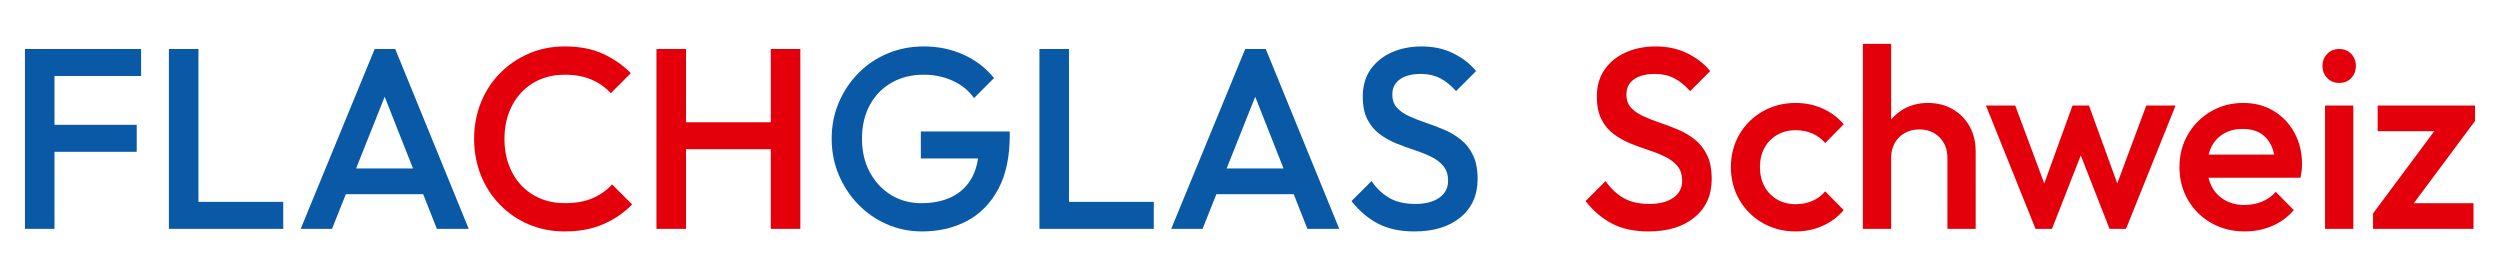
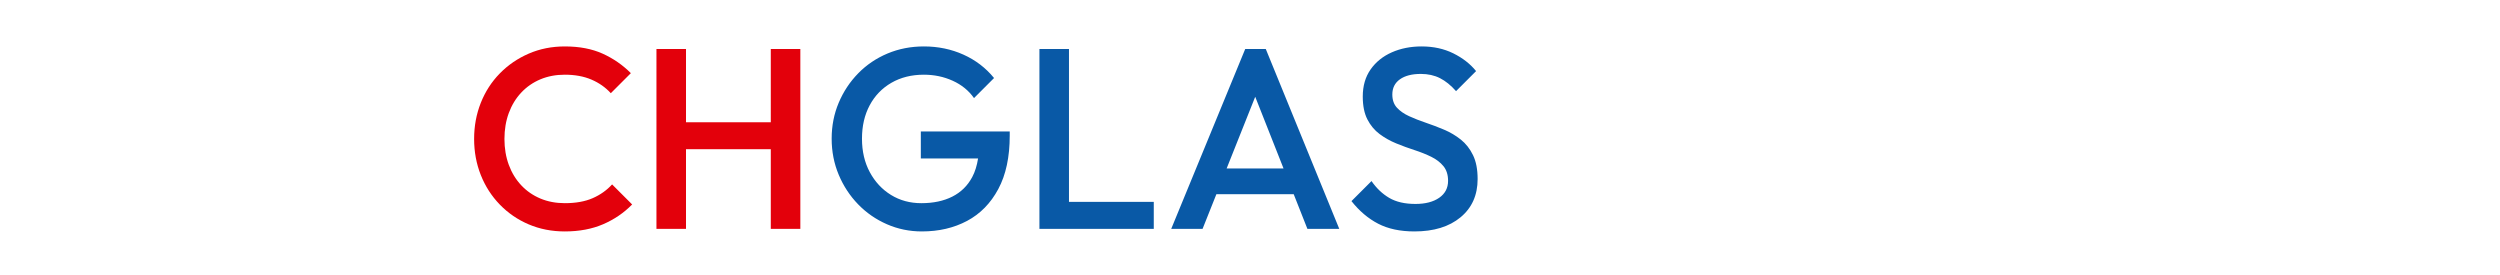
<svg xmlns="http://www.w3.org/2000/svg" id="Ebene_1" x="0px" y="0px" width="424.765px" height="46.774px" viewBox="0 0 424.765 46.774" xml:space="preserve">
  <g>
-     <path fill="#E3000B" d="M400.278,11.207c0,0.815-0.262,1.499-0.786,2.052c-0.524,0.553-1.208,0.829-2.052,0.829  c-0.815,0-1.492-0.276-2.03-0.829c-0.539-0.553-0.808-1.237-0.808-2.052s0.269-1.499,0.808-2.052c0.538-0.553,1.215-0.83,2.03-0.83  c0.844,0,1.528,0.277,2.052,0.83C400.016,9.708,400.278,10.392,400.278,11.207z M420.526,17.93H403.98v4.366h9.614l-10.4,13.97  v2.62h17.07V34.52h-10.138l10.4-13.971V17.93z M301.927,22.929c0.917-0.538,1.971-0.808,3.165-0.808  c1.019,0,1.957,0.182,2.816,0.546c0.858,0.364,1.593,0.91,2.205,1.637l3.143-3.187c-0.99-1.164-2.19-2.059-3.602-2.685  c-1.412-0.625-2.932-0.939-4.562-0.939c-2.067,0-3.937,0.481-5.61,1.441c-1.674,0.961-2.99,2.264-3.951,3.907  c-0.96,1.645-1.441,3.501-1.441,5.567c0,2.037,0.481,3.885,1.441,5.544c0.961,1.659,2.277,2.969,3.951,3.929  c1.673,0.961,3.543,1.441,5.61,1.441c1.63,0,3.15-0.313,4.562-0.938c1.412-0.626,2.612-1.521,3.602-2.685l-3.143-3.187  c-0.612,0.727-1.347,1.273-2.205,1.637c-0.859,0.364-1.797,0.545-2.816,0.545c-1.194,0-2.248-0.268-3.165-0.807  c-0.917-0.538-1.63-1.281-2.139-2.227c-0.51-0.945-0.764-2.03-0.764-3.252c0-1.251,0.254-2.343,0.764-3.274  C300.297,24.202,301.01,23.468,301.927,22.929z M395.039,38.886h4.802V17.93h-4.802V38.886z M284.302,33.603  c-1.004,0.699-2.35,1.048-4.038,1.048c-1.805,0-3.289-0.342-4.453-1.026s-2.168-1.637-3.012-2.86l-3.406,3.406  c1.339,1.688,2.852,2.968,4.541,3.841c1.687,0.874,3.739,1.31,6.155,1.31c3.289,0,5.901-0.8,7.837-2.401  c1.935-1.6,2.903-3.769,2.903-6.505c0-1.63-0.262-2.983-0.786-4.06c-0.524-1.077-1.215-1.957-2.073-2.641  c-0.859-0.684-1.805-1.245-2.838-1.681c-1.034-0.437-2.067-0.83-3.1-1.179s-1.979-0.72-2.837-1.113  c-0.859-0.393-1.55-0.873-2.074-1.441c-0.524-0.567-0.786-1.316-0.786-2.248c0-1.106,0.429-1.965,1.288-2.576  c0.858-0.611,2.044-0.917,3.558-0.917c1.222,0,2.306,0.24,3.252,0.721c0.946,0.48,1.856,1.215,2.729,2.204l3.405-3.405  c-0.99-1.222-2.277-2.227-3.863-3.012c-1.587-0.786-3.384-1.179-5.392-1.179c-1.863,0-3.551,0.335-5.064,1.004  c-1.514,0.67-2.715,1.637-3.602,2.903c-0.888,1.266-1.332,2.802-1.332,4.606c0,1.572,0.262,2.867,0.786,3.886  c0.524,1.019,1.215,1.848,2.074,2.488c0.858,0.641,1.804,1.172,2.838,1.594c1.032,0.422,2.066,0.8,3.099,1.135  c1.033,0.335,1.979,0.713,2.838,1.135c0.858,0.422,1.55,0.953,2.074,1.593c0.524,0.641,0.786,1.47,0.786,2.489  C285.809,31.944,285.307,32.905,284.302,33.603z M316.513,7.452v31.433h4.802V26.792c0-0.931,0.203-1.76,0.611-2.488  c0.408-0.727,0.975-1.295,1.703-1.703c0.727-0.407,1.557-0.611,2.488-0.611c1.397,0,2.539,0.452,3.427,1.354  s1.332,2.051,1.332,3.448v12.094h4.802V25.745c0-1.63-0.349-3.063-1.047-4.301c-0.699-1.236-1.659-2.204-2.882-2.903  c-1.222-0.698-2.619-1.048-4.191-1.048c-1.543,0-2.932,0.357-4.169,1.07c-0.812,0.468-1.495,1.059-2.074,1.752V7.452H316.513z   M354.931,17.93h-2.794l-4.804,13.239l-4.932-13.239h-4.977l8.426,20.956h2.794l4.89-12.488l4.89,12.488h2.794l8.426-20.956h-4.977  l-4.932,13.238L354.931,17.93z M390.865,30.198h-15.628c0.131,0.545,0.317,1.056,0.567,1.528c0.523,0.99,1.266,1.754,2.226,2.292  c0.961,0.539,2.066,0.807,3.318,0.807c1.076,0,2.074-0.189,2.991-0.567c0.916-0.378,1.695-0.931,2.335-1.659l3.056,3.1  c-1.019,1.193-2.256,2.095-3.711,2.706c-1.455,0.612-2.998,0.917-4.627,0.917c-2.096,0-3.981-0.473-5.654-1.419  c-1.674-0.945-2.998-2.248-3.973-3.907c-0.975-1.659-1.462-3.521-1.462-5.588c0-2.066,0.48-3.922,1.44-5.567  c0.961-1.643,2.263-2.946,3.908-3.907c1.644-0.96,3.47-1.441,5.479-1.441c1.949,0,3.674,0.452,5.173,1.354s2.678,2.139,3.536,3.711  c0.859,1.571,1.288,3.361,1.288,5.37c0,0.349-0.022,0.706-0.065,1.069C391.018,29.361,390.953,29.761,390.865,30.198z   M375.255,26.269h11.138c-0.126-0.614-0.304-1.172-0.547-1.659c-0.437-0.874-1.056-1.543-1.856-2.009  c-0.801-0.465-1.783-0.698-2.947-0.698c-1.222,0-2.285,0.262-3.187,0.786c-0.902,0.524-1.601,1.259-2.095,2.204  C375.54,25.314,375.377,25.776,375.255,26.269z" />
    <path fill="#0959A6" d="M198.997,38.885h5.326l2.349-5.893h13.135l2.328,5.893h5.414l-12.486-30.56h-3.493L198.997,38.885z   M218.082,28.626h-9.67l4.856-12.184L218.082,28.626z M240.32,39.322h-0.003c-2.415,0-4.467-0.437-6.154-1.31  c-1.689-0.873-3.202-2.153-4.541-3.842l3.405-3.405c0.844,1.223,1.848,2.176,3.013,2.86c1.164,0.684,2.648,1.026,4.453,1.026  c1.687,0,3.034-0.35,4.038-1.048c1.004-0.699,1.506-1.659,1.506-2.882c0-1.018-0.262-1.847-0.785-2.488  c-0.524-0.64-1.216-1.171-2.074-1.594c-0.859-0.421-1.805-0.8-2.838-1.135c-1.033-0.334-2.067-0.712-3.1-1.135  c-1.033-0.421-1.979-0.953-2.837-1.593c-0.859-0.64-1.55-1.47-2.074-2.489c-0.524-1.018-0.786-2.314-0.786-3.885  c0-1.804,0.443-3.34,1.332-4.606c0.887-1.266,2.088-2.233,3.601-2.903c1.513-0.669,3.202-1.004,5.065-1.004  c2.008,0,3.805,0.393,5.391,1.178c1.586,0.786,2.874,1.79,3.864,3.013l-3.405,3.405c-0.873-0.989-1.783-1.724-2.729-2.205  c-0.946-0.48-2.03-0.72-3.252-0.72c-1.514,0-2.7,0.306-3.558,0.917c-0.859,0.611-1.288,1.47-1.288,2.576  c0,0.931,0.262,1.68,0.786,2.248c0.523,0.567,1.214,1.048,2.073,1.441c0.858,0.393,1.805,0.764,2.838,1.113  c1.033,0.349,2.066,0.742,3.1,1.179c1.032,0.436,1.979,0.997,2.837,1.68c0.859,0.685,1.55,1.565,2.074,2.642  c0.524,1.077,0.786,2.43,0.786,4.06c0,2.736-0.968,4.904-2.903,6.505C246.219,38.522,243.608,39.322,240.32,39.322z   M156.629,39.322h-0.002c-2.094,0-4.074-0.408-5.936-1.222c-1.863-0.815-3.493-1.943-4.89-3.384  c-1.397-1.441-2.496-3.114-3.296-5.021c-0.801-1.905-1.2-3.951-1.2-6.133c0-2.183,0.399-4.22,1.2-6.112  c0.8-1.892,1.906-3.558,3.318-4.999c1.411-1.441,3.07-2.561,4.977-3.362c1.906-0.8,3.965-1.2,6.178-1.2  c2.415,0,4.656,0.466,6.723,1.397c2.066,0.931,3.798,2.256,5.195,3.972l-3.405,3.406c-0.903-1.281-2.111-2.263-3.624-2.947  s-3.143-1.026-4.889-1.026c-2.096,0-3.937,0.458-5.523,1.375c-1.587,0.917-2.816,2.191-3.689,3.82  c-0.873,1.63-1.31,3.522-1.31,5.676c0,2.154,0.444,4.053,1.332,5.697c0.887,1.645,2.088,2.932,3.601,3.864  c1.513,0.931,3.231,1.397,5.152,1.397c2.037,0,3.791-0.371,5.261-1.114c1.469-0.742,2.597-1.848,3.383-3.318  c0.49-0.916,0.809-1.982,0.994-3.165h-9.725v-4.584h15.105v0.699c0,3.638-0.648,6.665-1.943,9.08  c-1.295,2.417-3.063,4.221-5.304,5.414C162.07,38.726,159.511,39.322,156.629,39.322z M181.626,8.325v25.976h14.407v4.584h-14.407  h-1.572h-3.449V8.325H181.626z" />
-     <path fill="#E3000B" d="M130.962,38.886V25.352h-14.406v13.534h-5.021V8.326h5.021v12.442h14.406V8.326h5.021v30.56H130.962z   M88.567,15.726c0.917-0.975,2.001-1.725,3.253-2.249c1.251-0.524,2.633-0.786,4.147-0.786c1.717,0,3.223,0.277,4.519,0.83  c1.294,0.553,2.393,1.325,3.296,2.314l3.405-3.406c-1.397-1.397-2.998-2.502-4.802-3.317c-1.805-0.815-3.944-1.223-6.418-1.223  c-2.212,0-4.257,0.408-6.134,1.223s-3.514,1.935-4.911,3.361c-1.397,1.426-2.474,3.093-3.231,4.999  c-0.757,1.906-1.135,3.951-1.135,6.134c0,2.183,0.378,4.228,1.135,6.134c0.757,1.906,1.834,3.58,3.231,5.02  c1.397,1.441,3.034,2.562,4.911,3.362c1.877,0.8,3.922,1.2,6.134,1.2c2.445,0,4.613-0.408,6.505-1.222  c1.892-0.814,3.536-1.935,4.933-3.362L104,31.333c-0.902,0.99-2.001,1.768-3.296,2.336c-1.296,0.567-2.875,0.851-4.737,0.851  c-1.514,0-2.896-0.262-4.147-0.786c-1.252-0.524-2.336-1.273-3.253-2.248c-0.917-0.975-1.623-2.132-2.117-3.471  c-0.495-1.338-0.742-2.808-0.742-4.409s0.247-3.071,0.742-4.41C86.944,17.858,87.65,16.701,88.567,15.726z" />
-     <path fill="#0959A6" d="M4.239,38.885V8.325h3.449h16.285v4.585H9.26v8.294h13.97v4.584H9.26v13.097H4.239z M63.661,8.325h3.492  l12.487,30.56h-5.414l-2.328-5.894H58.763l-2.35,5.894h-5.326L63.661,8.325z M65.359,16.442l-4.856,12.183h9.67L65.359,16.442z   M48.123,38.885v-4.583H33.716V8.325h-5.02v30.56h5.02H48.123z" />
+     <path fill="#E3000B" d="M130.962,38.886V25.352h-14.406v13.534h-5.021V8.326h5.021v12.442h14.406V8.326h5.021v30.56H130.962M88.567,15.726c0.917-0.975,2.001-1.725,3.253-2.249c1.251-0.524,2.633-0.786,4.147-0.786c1.717,0,3.223,0.277,4.519,0.83  c1.294,0.553,2.393,1.325,3.296,2.314l3.405-3.406c-1.397-1.397-2.998-2.502-4.802-3.317c-1.805-0.815-3.944-1.223-6.418-1.223  c-2.212,0-4.257,0.408-6.134,1.223s-3.514,1.935-4.911,3.361c-1.397,1.426-2.474,3.093-3.231,4.999  c-0.757,1.906-1.135,3.951-1.135,6.134c0,2.183,0.378,4.228,1.135,6.134c0.757,1.906,1.834,3.58,3.231,5.02  c1.397,1.441,3.034,2.562,4.911,3.362c1.877,0.8,3.922,1.2,6.134,1.2c2.445,0,4.613-0.408,6.505-1.222  c1.892-0.814,3.536-1.935,4.933-3.362L104,31.333c-0.902,0.99-2.001,1.768-3.296,2.336c-1.296,0.567-2.875,0.851-4.737,0.851  c-1.514,0-2.896-0.262-4.147-0.786c-1.252-0.524-2.336-1.273-3.253-2.248c-0.917-0.975-1.623-2.132-2.117-3.471  c-0.495-1.338-0.742-2.808-0.742-4.409s0.247-3.071,0.742-4.41C86.944,17.858,87.65,16.701,88.567,15.726z" />
  </g>
</svg>